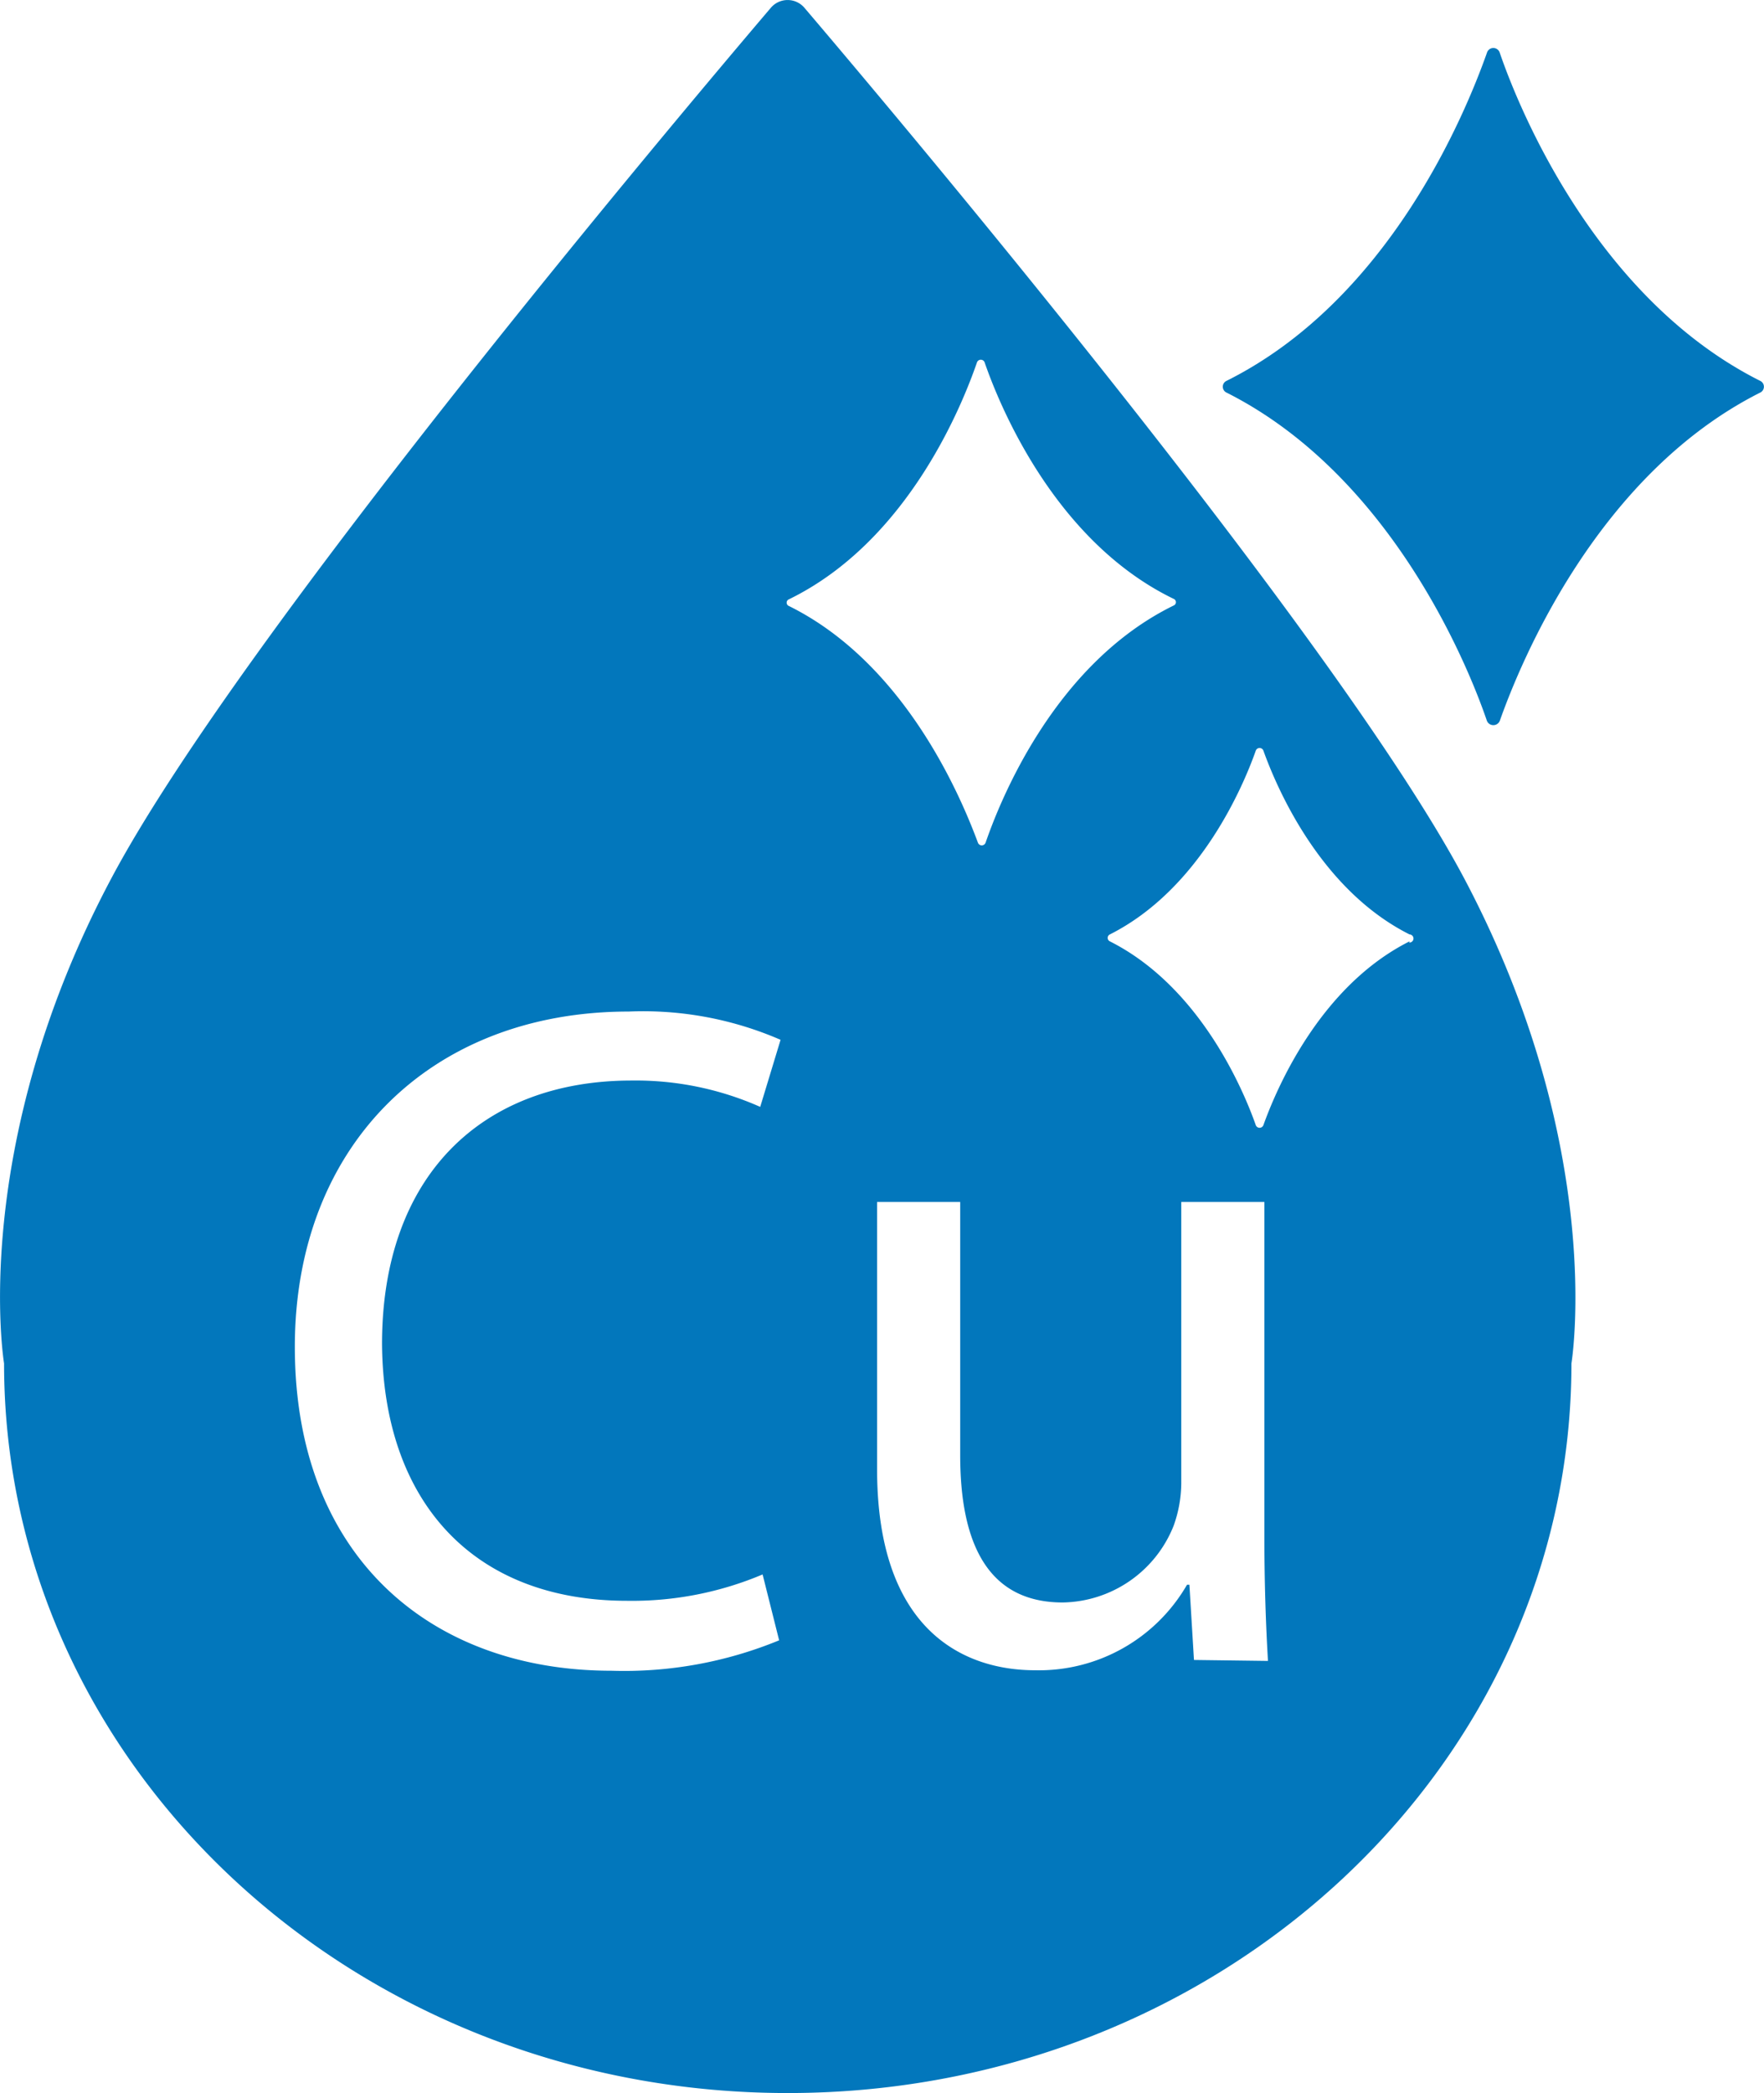
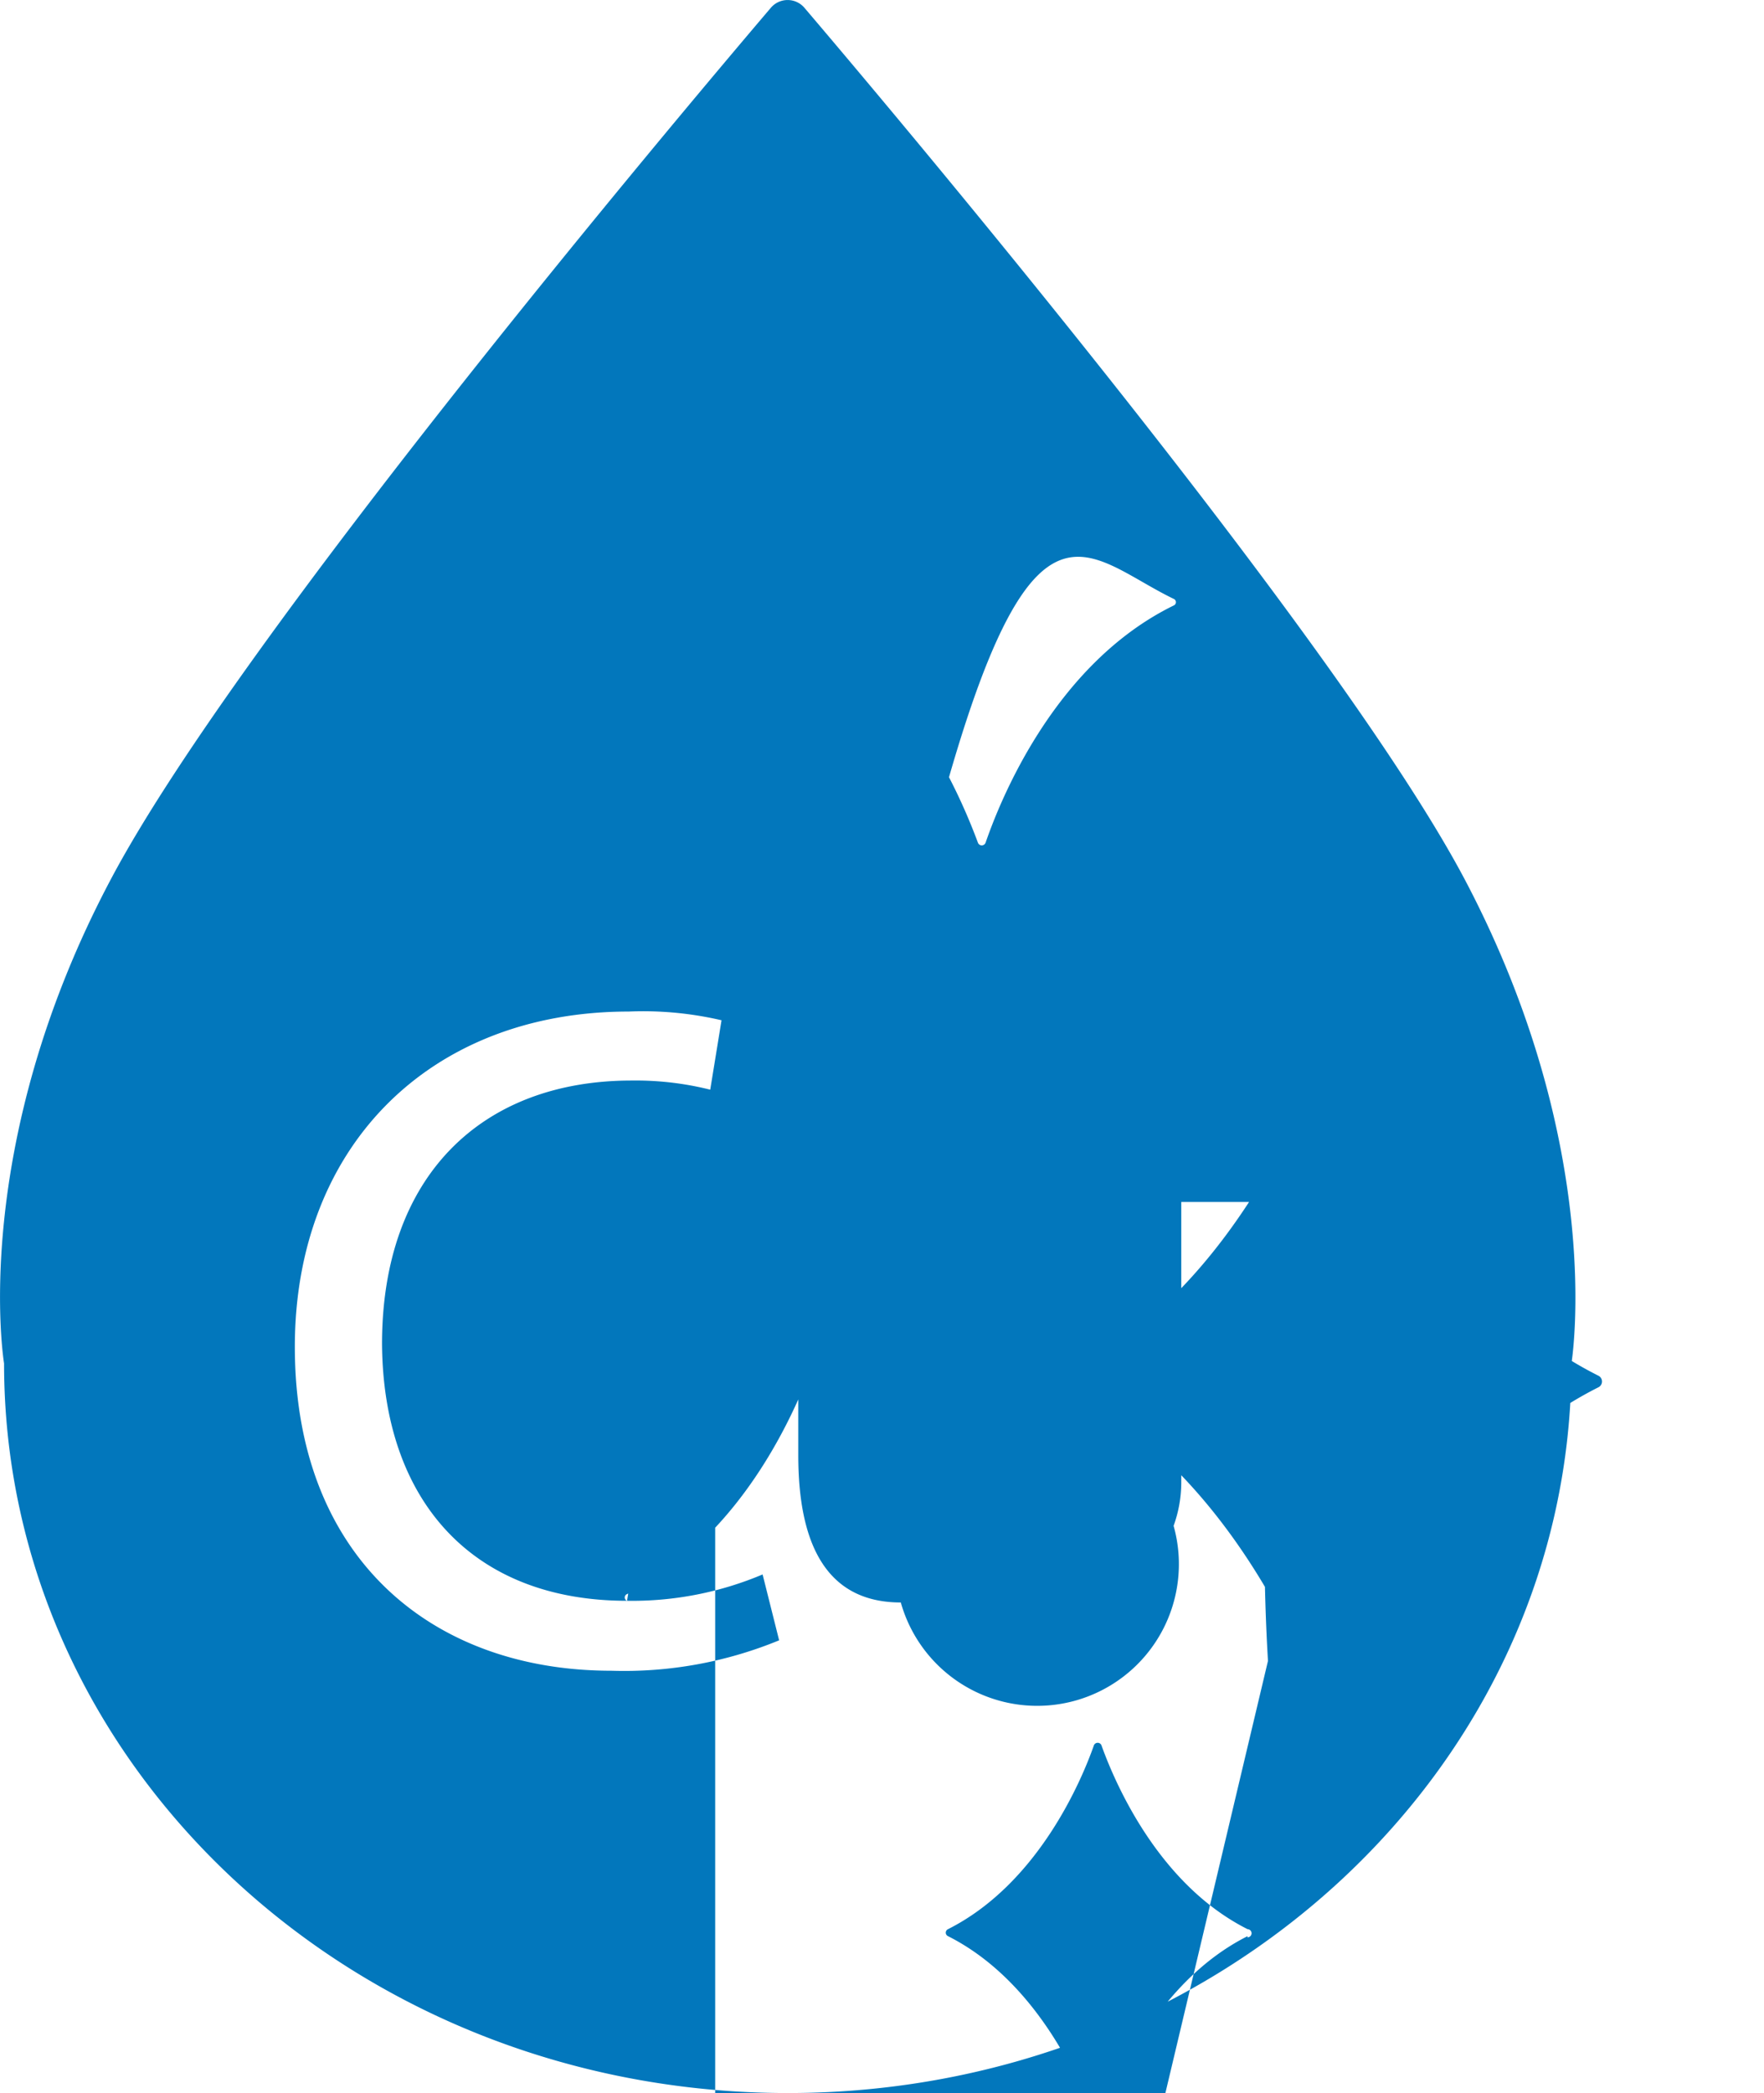
<svg xmlns="http://www.w3.org/2000/svg" viewBox="0 0 73.65 87.38">
  <g data-name="レイヤー 2">
-     <path d="M33.59.33a.92.92 0 00-1.41 0c-3.83 4.5-22.12 26.2-27.5 36.28C-1.34 47.89.17 56.92.17 56.92c0 16.82 14.65 30.46 32.72 30.46s32.72-13.64 32.72-30.46c0 0 1.5-9-4.51-20.31C55.72 26.53 37.42 4.83 33.59.33zm-7.41 66.5a14 14 0 005.66-1.1l.69 2.75a17 17 0 01-7 1.27C18 69.75 12.31 65 12.31 56.23c0-8.38 5.65-14 13.94-14a14.39 14.39 0 016.34 1.18l-.85 2.8a12.81 12.81 0 00-5.37-1.1c-6.27 0-10.42 4-10.42 11 .05 6.54 3.77 10.72 10.23 10.72zm6.76-41.53a.15.15 0 010-.28c5-2.44 7.26-8.18 7.85-9.89a.17.17 0 01.32 0C41.7 16.84 44 22.58 49 25a.15.15 0 010 .28c-5 2.45-7.26 8.19-7.85 9.9a.17.17 0 01-.32 0c-.63-1.69-2.94-7.43-7.89-9.88zm16.91 44l-.19-3.14h-.1a7.14 7.14 0 01-6.34 3.57c-3 0-6.6-1.68-6.6-8.39V50.18h3.47v10.58c0 3.65 1.14 6.14 4.28 6.14A5.07 5.07 0 0049 63.7a5.34 5.34 0 00.32-1.79V50.18h3.47v13.91c0 2 .06 3.73.15 5.25zm9-30c-3.78 1.9-5.58 6.22-6.1 7.67a.17.17 0 01-.32 0c-.51-1.45-2.32-5.77-6.09-7.67a.16.16 0 010-.29c3.77-1.9 5.58-6.22 6.09-7.67a.17.17 0 01.32 0c.52 1.45 2.32 5.77 6.1 7.67a.16.16 0 01-.01.34zm14.64-23.4c-6.75-3.39-10-11.15-10.87-13.69a.28.28 0 00-.54 0c-.9 2.54-4.08 10.3-10.87 13.69a.27.27 0 000 .49c6.75 3.4 10 11.15 10.87 13.7a.29.29 0 00.54 0c.9-2.55 4.12-10.3 10.87-13.7a.27.27 0 000-.49z" fill="#0277bc" data-name="レイヤー 1" />
+     <path d="M33.59.33a.92.92 0 00-1.41 0c-3.83 4.5-22.12 26.2-27.5 36.28C-1.34 47.89.17 56.92.17 56.92c0 16.82 14.65 30.46 32.72 30.46s32.72-13.64 32.72-30.46c0 0 1.5-9-4.51-20.31C55.72 26.53 37.42 4.83 33.59.33zm-7.41 66.5a14 14 0 005.66-1.1l.69 2.75a17 17 0 01-7 1.27C18 69.75 12.31 65 12.31 56.23c0-8.38 5.65-14 13.94-14a14.39 14.39 0 016.34 1.18l-.85 2.8a12.81 12.81 0 00-5.37-1.1c-6.27 0-10.42 4-10.42 11 .05 6.54 3.77 10.72 10.23 10.72za.15.15 0 010-.28c5-2.44 7.26-8.18 7.85-9.89a.17.17 0 01.32 0C41.7 16.84 44 22.58 49 25a.15.15 0 010 .28c-5 2.45-7.26 8.19-7.85 9.9a.17.17 0 01-.32 0c-.63-1.69-2.94-7.43-7.89-9.88zm16.91 44l-.19-3.14h-.1a7.14 7.14 0 01-6.34 3.57c-3 0-6.6-1.68-6.6-8.39V50.18h3.47v10.58c0 3.65 1.14 6.14 4.28 6.14A5.07 5.07 0 0049 63.7a5.34 5.34 0 00.32-1.79V50.18h3.47v13.91c0 2 .06 3.73.15 5.25zm9-30c-3.78 1.9-5.58 6.22-6.1 7.67a.17.17 0 01-.32 0c-.51-1.45-2.32-5.77-6.09-7.67a.16.16 0 010-.29c3.77-1.9 5.58-6.22 6.09-7.67a.17.17 0 01.32 0c.52 1.45 2.32 5.77 6.1 7.67a.16.16 0 01-.01.34zm14.64-23.4c-6.75-3.39-10-11.15-10.87-13.69a.28.28 0 00-.54 0c-.9 2.54-4.08 10.3-10.87 13.69a.27.27 0 000 .49c6.75 3.4 10 11.15 10.87 13.7a.29.29 0 00.54 0c.9-2.55 4.12-10.3 10.87-13.7a.27.27 0 000-.49z" fill="#0277bc" data-name="レイヤー 1" />
  </g>
</svg>